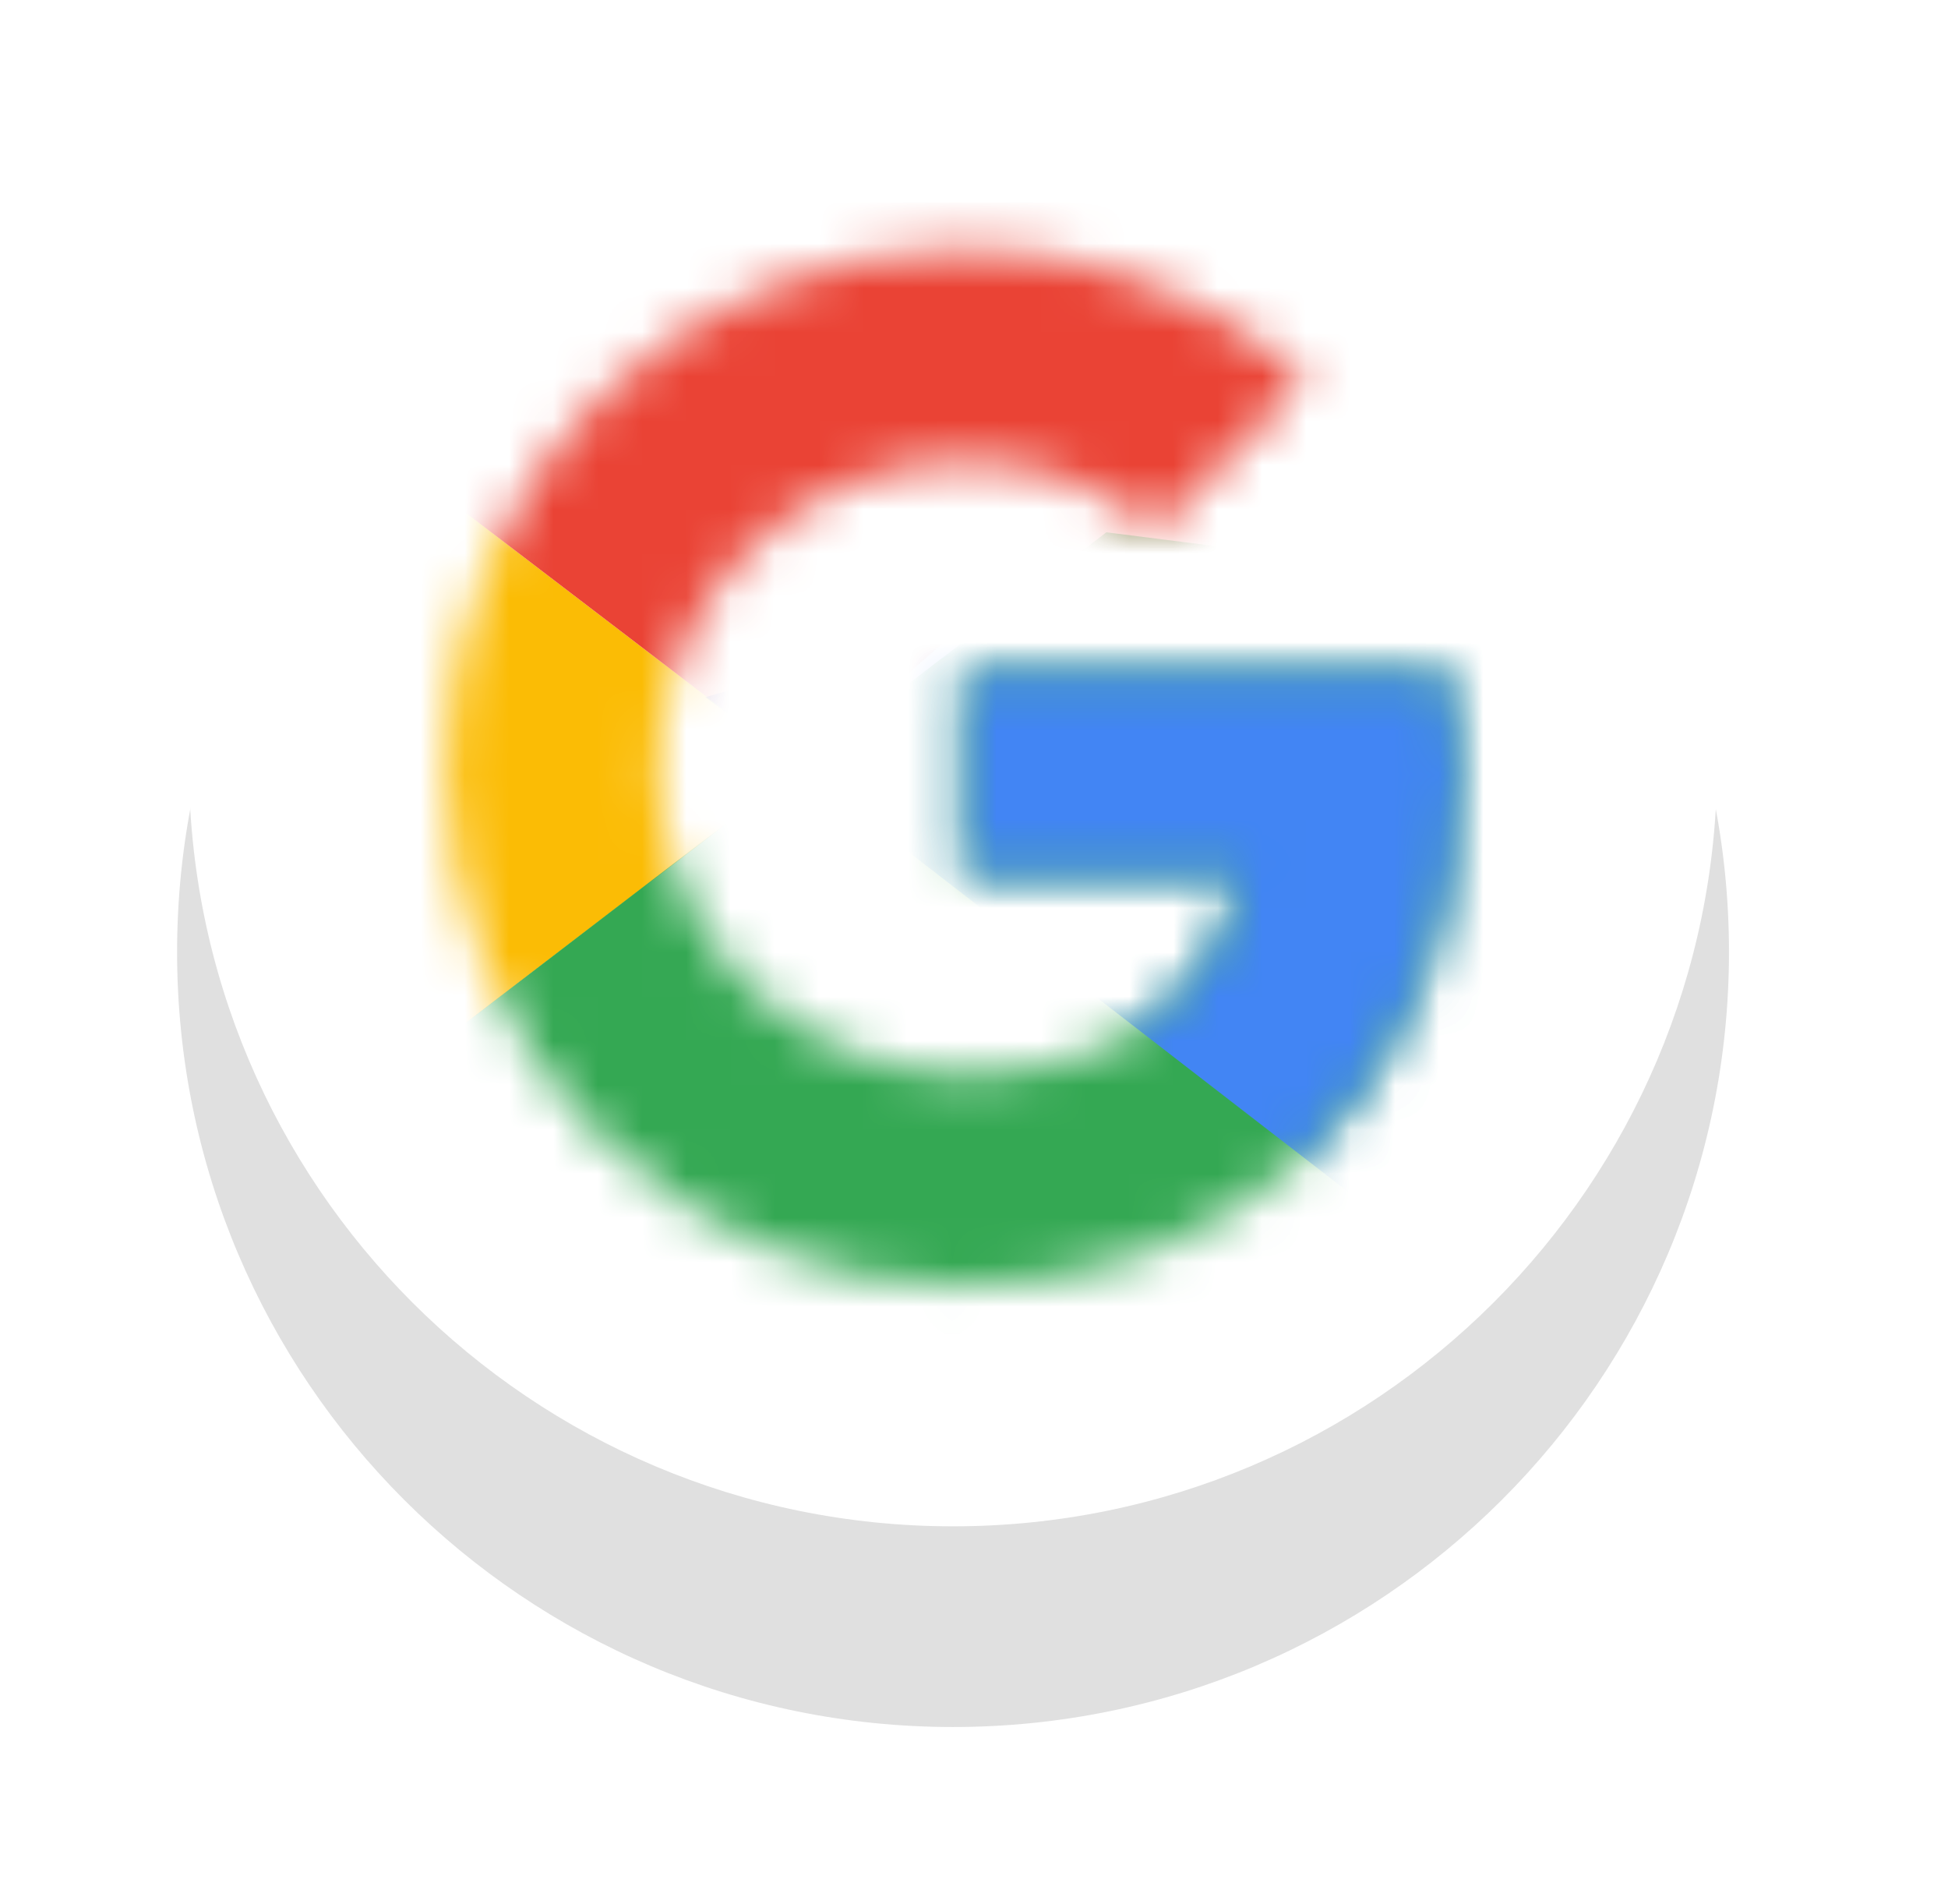
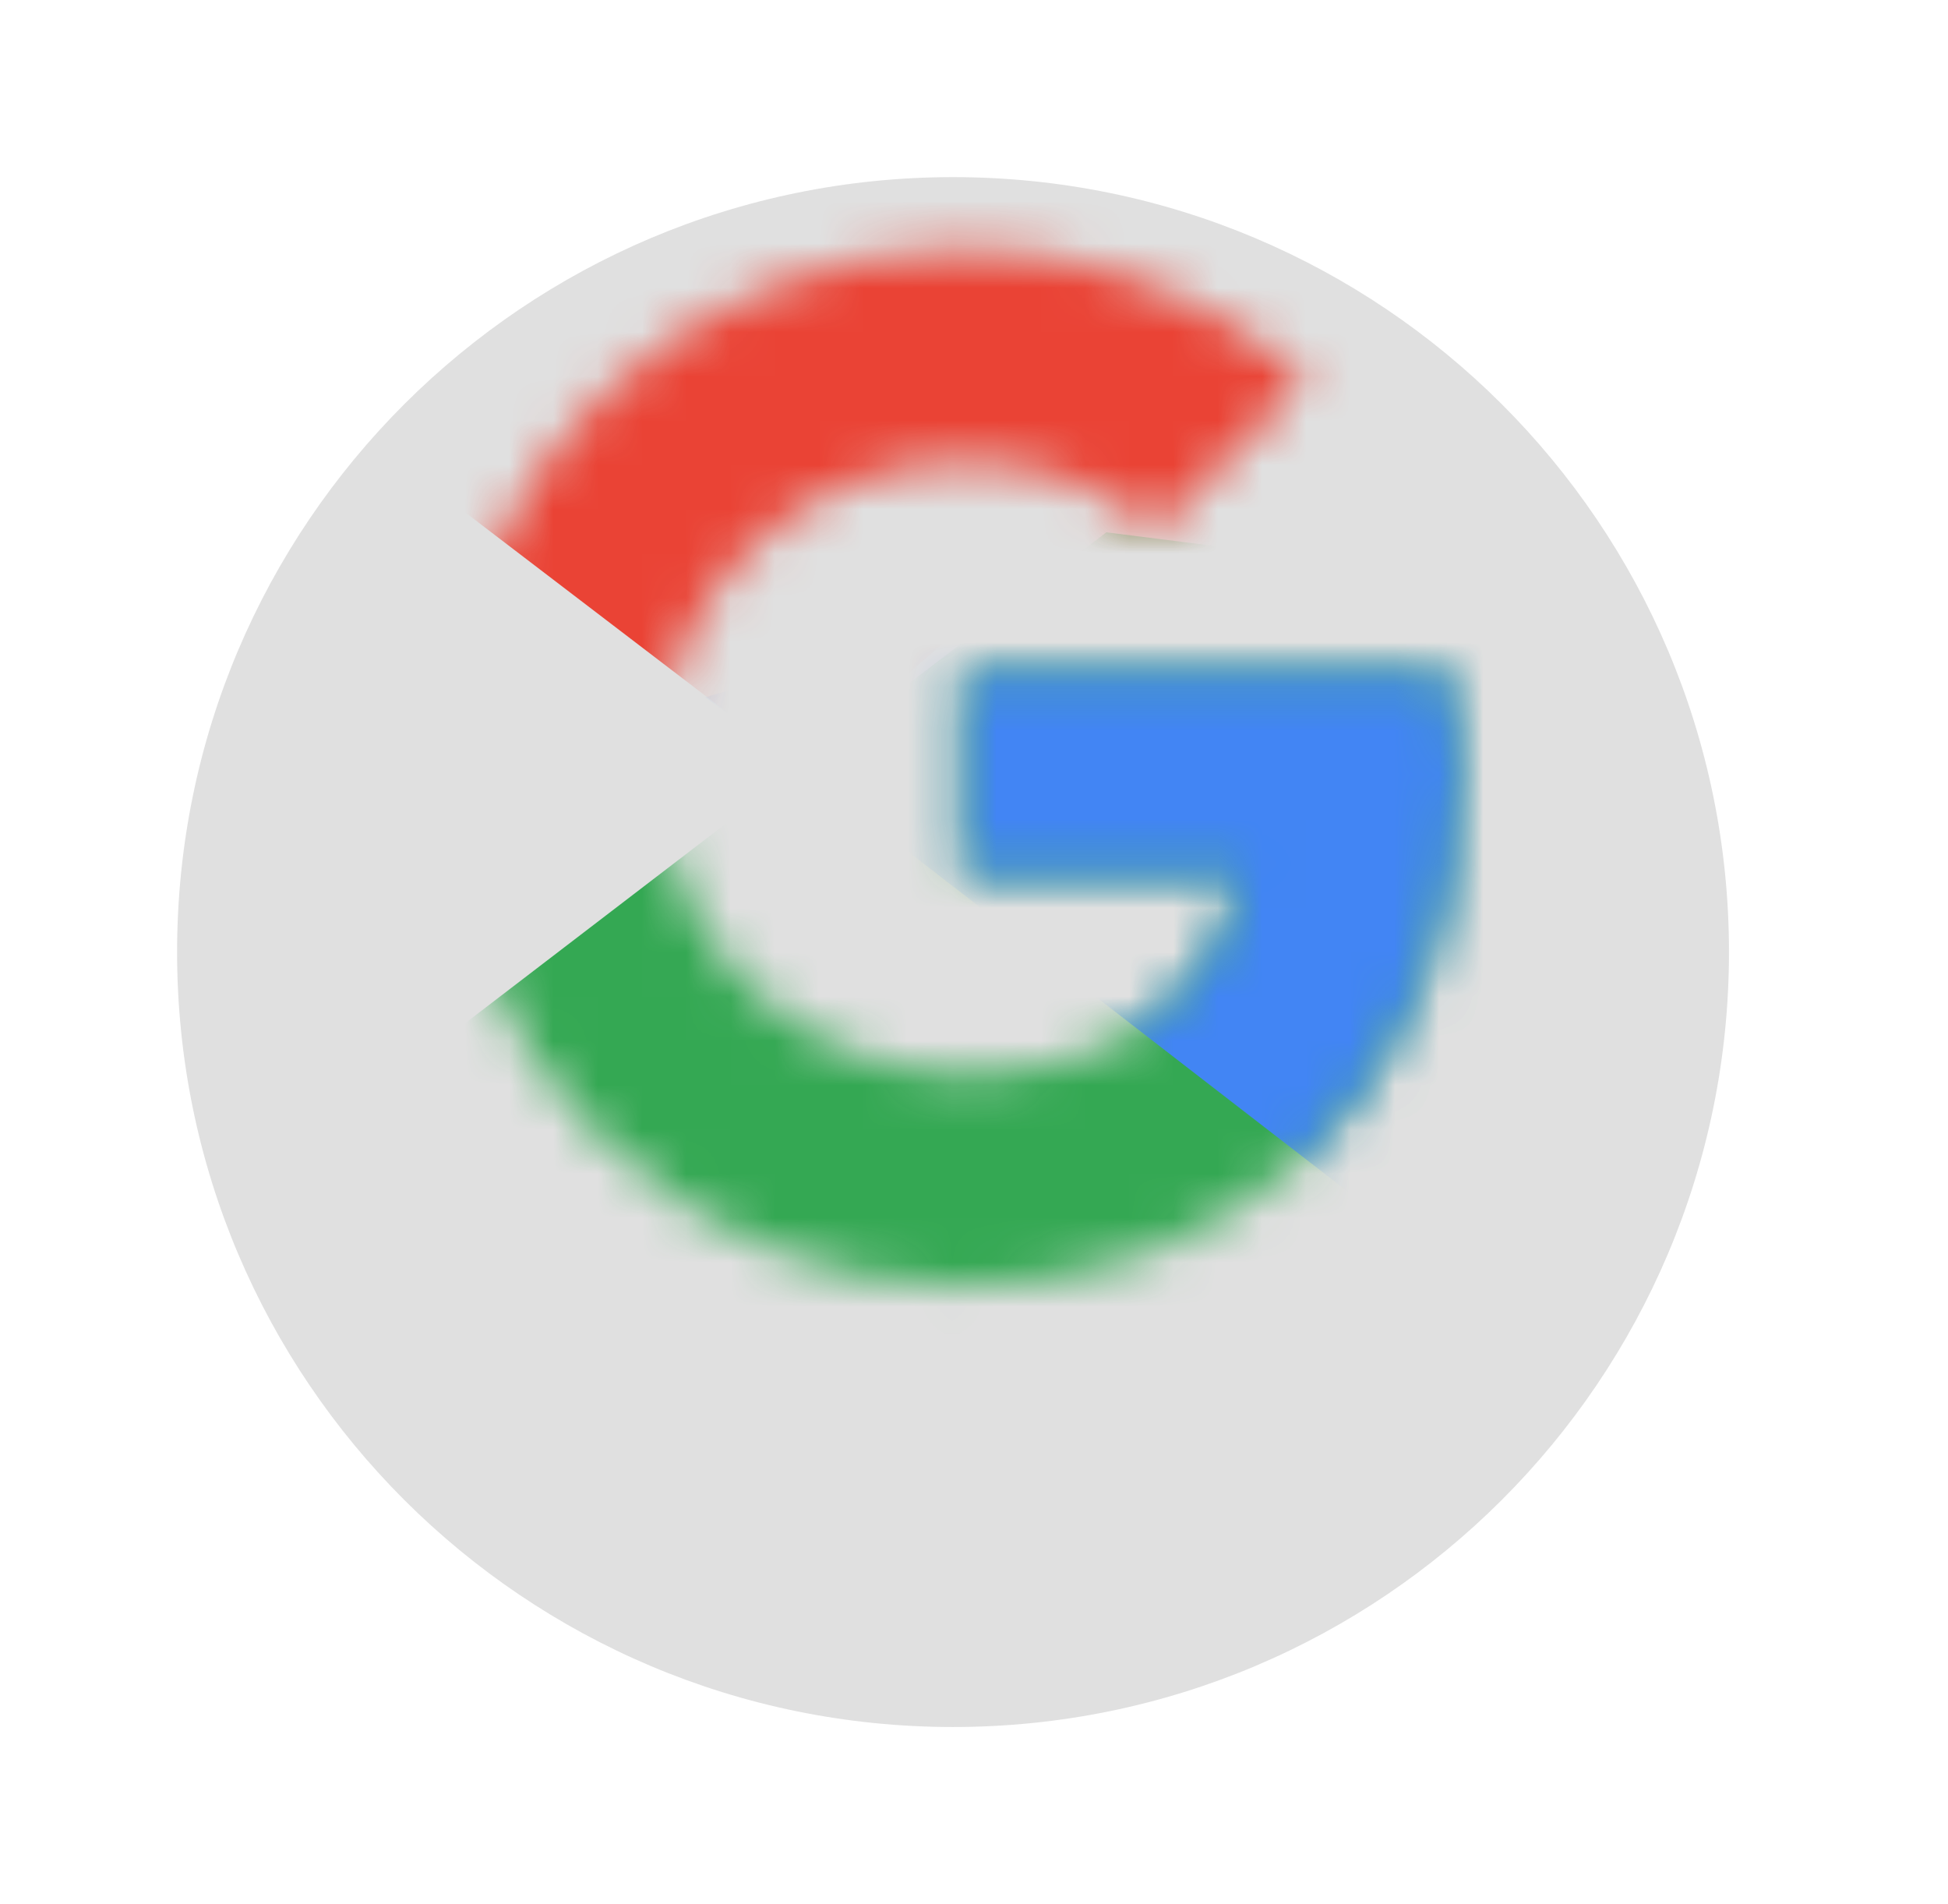
<svg xmlns="http://www.w3.org/2000/svg" width="44" height="43" viewBox="0 0 44 43" fill="none">
  <g filter="url(#filter0_d_925_274)">
    <path d="M21.526 35C31.206 35 39.053 27.165 39.053 17.5C39.053 7.835 31.206 0 21.526 0C11.847 0 4 7.835 4 17.5C4 27.165 11.847 35 21.526 35Z" fill="#E0E0E0" />
  </g>
-   <path d="M21.526 34.468C31.058 34.468 38.786 26.752 38.786 17.234C38.786 7.716 31.058 0 21.526 0C11.993 0 4.266 7.716 4.266 17.234C4.266 26.752 11.993 34.468 21.526 34.468Z" fill="white" />
  <mask id="mask0_925_274" style="mask-type:luminance" maskUnits="userSpaceOnUse" x="10" y="5" width="23" height="25">
    <path d="M32.714 15.213H21.793V19.734H28.079C27.493 22.606 25.042 24.255 21.793 24.255C17.957 24.255 14.867 21.17 14.867 17.34C14.867 13.511 17.957 10.425 21.793 10.425C23.444 10.425 24.936 11.011 26.108 11.968L29.517 8.564C27.44 6.755 24.776 5.638 21.793 5.638C15.293 5.638 10.073 10.851 10.073 17.34C10.073 23.83 15.293 29.042 21.793 29.042C27.653 29.042 32.98 24.787 32.98 17.34C32.98 16.649 32.873 15.904 32.714 15.213Z" fill="white" />
  </mask>
  <g mask="url(#mask0_925_274)">
-     <path d="M9.007 24.255V10.425L18.064 17.34L9.007 24.255Z" fill="#FBBC05" />
+     <path d="M9.007 24.255V10.425L9.007 24.255Z" fill="#FBBC05" />
  </g>
  <mask id="mask1_925_274" style="mask-type:luminance" maskUnits="userSpaceOnUse" x="10" y="5" width="23" height="25">
    <path d="M32.714 15.213H21.793V19.734H28.079C27.493 22.606 25.042 24.255 21.793 24.255C17.957 24.255 14.867 21.17 14.867 17.34C14.867 13.511 17.957 10.425 21.793 10.425C23.444 10.425 24.936 11.011 26.108 11.968L29.517 8.564C27.44 6.755 24.776 5.638 21.793 5.638C15.293 5.638 10.073 10.851 10.073 17.34C10.073 23.83 15.293 29.042 21.793 29.042C27.653 29.042 32.98 24.787 32.98 17.34C32.98 16.649 32.873 15.904 32.714 15.213Z" fill="white" />
  </mask>
  <g mask="url(#mask1_925_274)">
    <path d="M9.007 10.425L18.064 17.34L21.793 14.096L34.578 12.021V4.574H9.007V10.425Z" fill="#EA4335" />
  </g>
  <mask id="mask2_925_274" style="mask-type:luminance" maskUnits="userSpaceOnUse" x="10" y="5" width="23" height="25">
    <path d="M32.714 15.213H21.793V19.734H28.079C27.493 22.606 25.042 24.255 21.793 24.255C17.957 24.255 14.867 21.17 14.867 17.34C14.867 13.511 17.957 10.425 21.793 10.425C23.444 10.425 24.936 11.011 26.108 11.968L29.517 8.564C27.44 6.755 24.776 5.638 21.793 5.638C15.293 5.638 10.073 10.851 10.073 17.34C10.073 23.83 15.293 29.042 21.793 29.042C27.653 29.042 32.98 24.787 32.98 17.34C32.98 16.649 32.873 15.904 32.714 15.213Z" fill="white" />
  </mask>
  <g mask="url(#mask2_925_274)">
    <path d="M9.007 24.255L24.989 12.021L29.198 12.553L34.578 4.574V30.106H9.007V24.255Z" fill="#34A853" />
  </g>
  <mask id="mask3_925_274" style="mask-type:luminance" maskUnits="userSpaceOnUse" x="10" y="5" width="23" height="25">
    <path d="M32.714 15.213H21.793V19.734H28.079C27.493 22.606 25.042 24.255 21.793 24.255C17.957 24.255 14.867 21.17 14.867 17.34C14.867 13.511 17.957 10.425 21.793 10.425C23.444 10.425 24.936 11.011 26.108 11.968L29.517 8.564C27.44 6.755 24.776 5.638 21.793 5.638C15.293 5.638 10.073 10.851 10.073 17.34C10.073 23.83 15.293 29.042 21.793 29.042C27.653 29.042 32.98 24.787 32.98 17.34C32.98 16.649 32.873 15.904 32.714 15.213Z" fill="white" />
  </mask>
  <g mask="url(#mask3_925_274)">
    <path d="M34.578 30.106L18.064 17.34L15.933 15.744L34.578 10.425V30.106Z" fill="#4285F4" />
  </g>
  <defs>
    <filter id="filter0_d_925_274" x="-0" y="0" width="43.053" height="43" filterUnits="userSpaceOnUse" color-interpolation-filters="sRGB">
      <feFlood flood-opacity="0" result="BackgroundImageFix" />
      <feColorMatrix in="SourceAlpha" type="matrix" values="0 0 0 0 0 0 0 0 0 0 0 0 0 0 0 0 0 0 127 0" result="hardAlpha" />
      <feOffset dy="4" />
      <feGaussianBlur stdDeviation="2" />
      <feComposite in2="hardAlpha" operator="out" />
      <feColorMatrix type="matrix" values="0 0 0 0 0 0 0 0 0 0 0 0 0 0 0 0 0 0 0.25 0" />
      <feBlend mode="normal" in2="BackgroundImageFix" result="effect1_dropShadow_925_274" />
      <feBlend mode="normal" in="SourceGraphic" in2="effect1_dropShadow_925_274" result="shape" />
    </filter>
  </defs>
</svg>